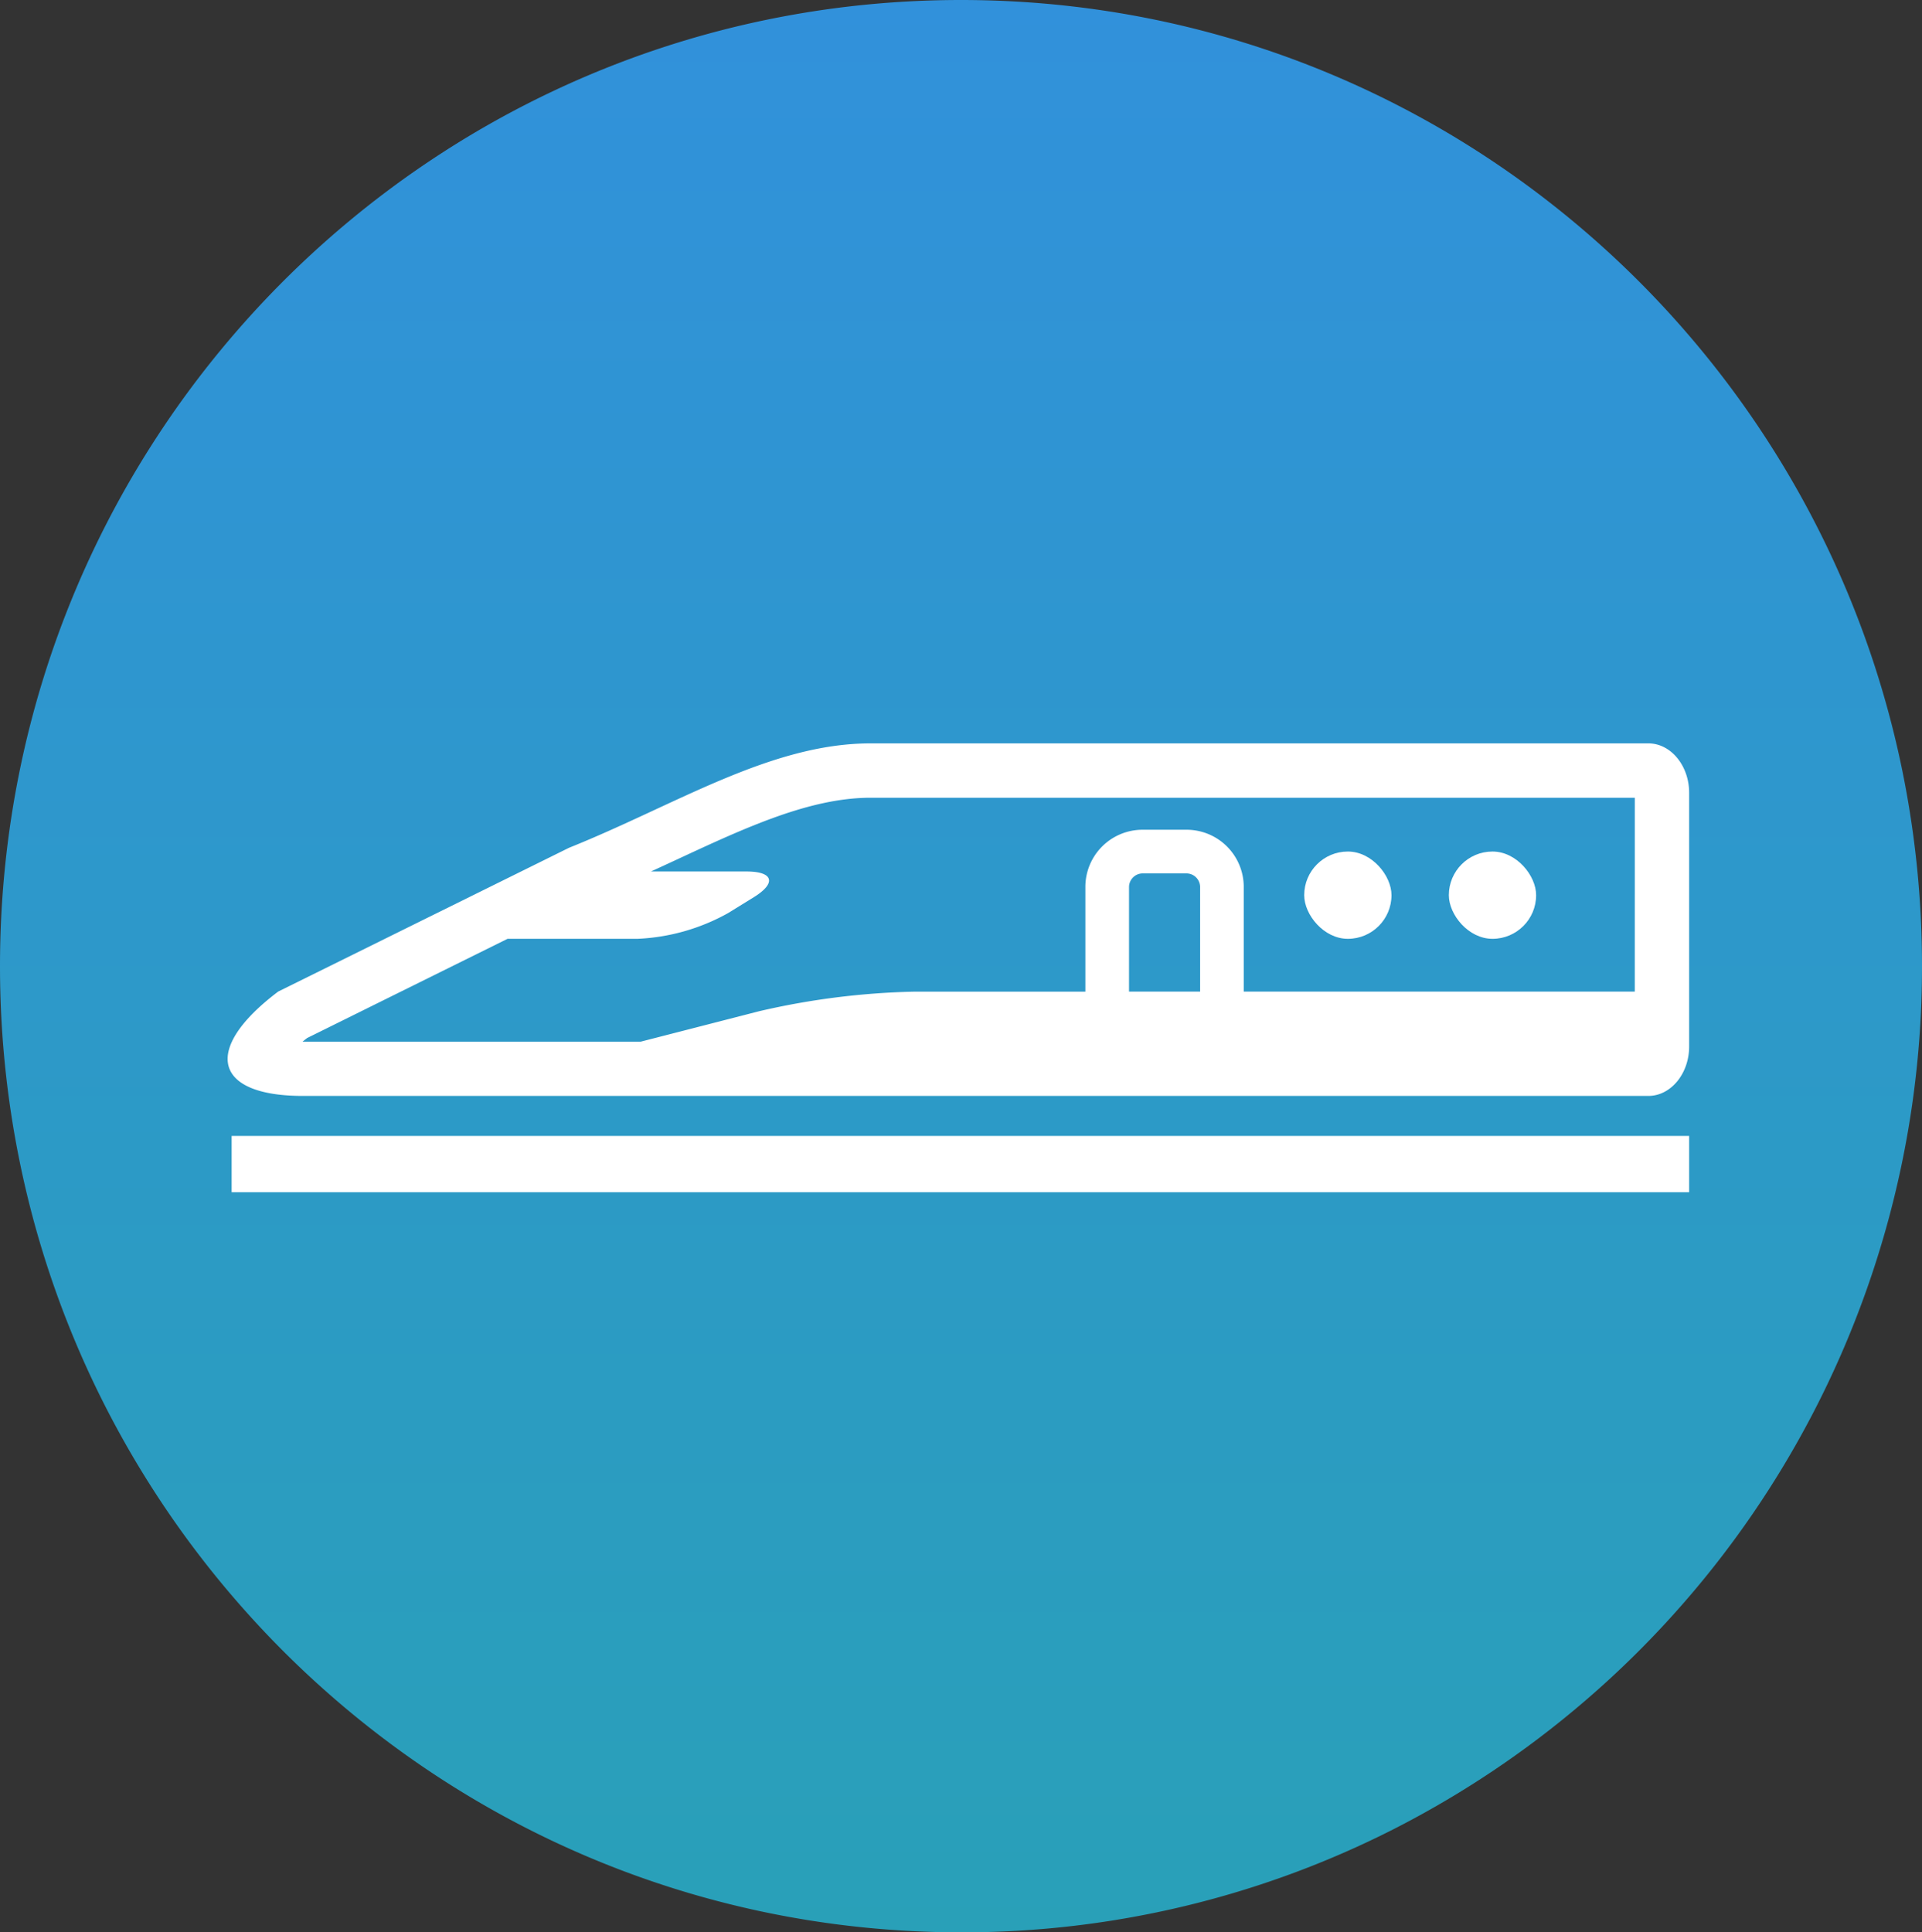
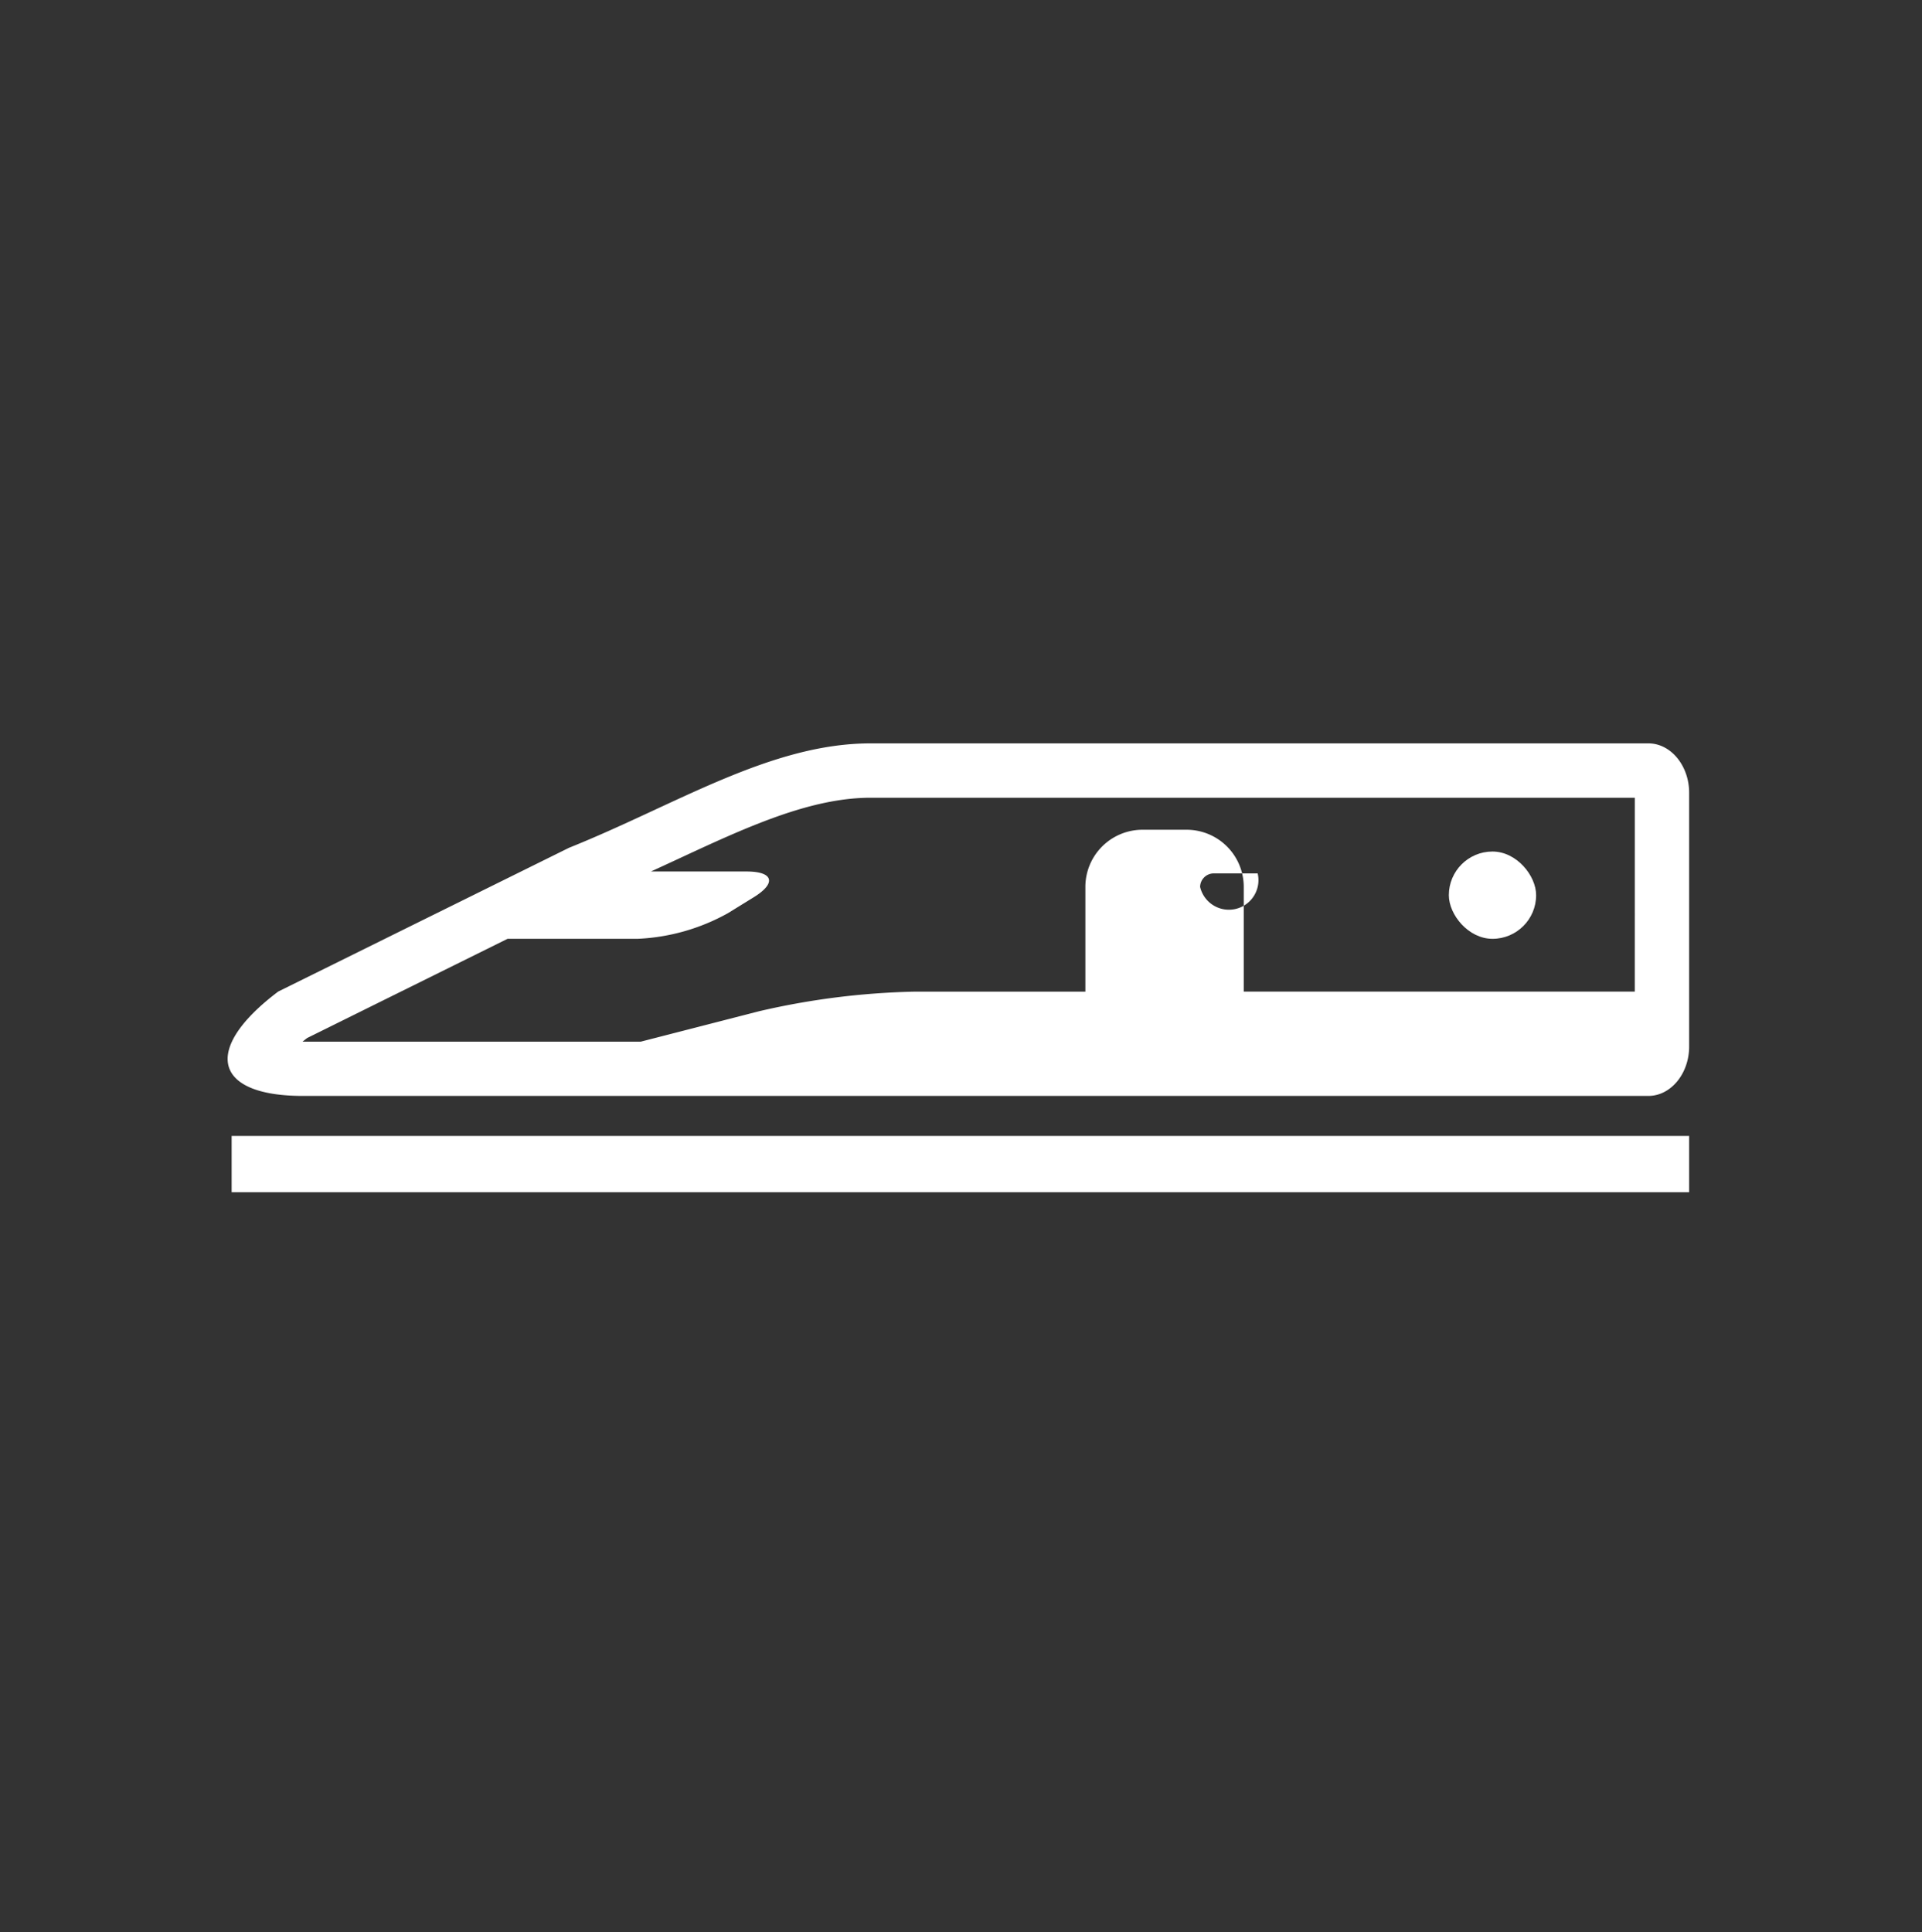
<svg xmlns="http://www.w3.org/2000/svg" width="158" height="158.849" viewBox="0 0 158 158.849">
  <rect x="0" y="0" width="158" height="158.849" fill="#333333" stroke="none" />
  <defs>
    <linearGradient id="a" x1="0.5" x2="0.5" y2="1" gradientUnits="objectBoundingBox">
      <stop offset="0" stop-color="#3191db" />
      <stop offset="1" stop-color="#29a0b8" />
    </linearGradient>
    <clipPath id="b">
      <rect width="120.145" height="36.896" fill="none" />
    </clipPath>
  </defs>
  <g transform="translate(-194 -2020.387)">
-     <path d="M79,0c43.63,0,79,35.56,79,79.425a79.536,79.536,0,0,1-43.4,70.924,78.142,78.142,0,0,1-35.6,8.5c-43.63,0-79-35.56-79-79.425S35.37,0,79,0Z" transform="translate(194 2020.387)" fill="url(#a)" />
    <g transform="translate(212.713 2081.497)">
      <g clip-path="url(#b)">
-         <rect width="7.175" height="7.175" rx="3.588" transform="translate(88.501 8.891)" fill="#fff" />
        <rect width="7.175" height="7.175" rx="3.588" transform="translate(100.391 8.891)" fill="#fff" />
-         <path d="M116.793,0H52.853C44.618,0,36.84,5.062,28.062,8.584L4.161,20.4C-2.1,25.118-1.19,28.981,6.184,28.981H116.793c1.843,0,3.352-1.828,3.352-4.063V4.063c0-2.234-1.509-4.063-3.352-4.063M79.943,20.406H74.1V11.8a1.126,1.126,0,0,1,1.111-1.111h3.621A1.126,1.126,0,0,1,79.943,11.8Zm35.734,0c-.078,0-.157,0-.24,0H83.53V11.8a4.7,4.7,0,0,0-4.7-4.7H75.211a4.7,4.7,0,0,0-4.7,4.7v8.61H56.441a61.88,61.88,0,0,0-12.757,1.611l-9.723,2.5H6.16q.176-.147.376-.3L23.01,16.066H33.695a16.743,16.743,0,0,0,7.444-2.114l2.116-1.307c1.882-1.163,1.612-2.114-.6-2.114H34.8c.741-.339,1.477-.679,2.2-1.015,5.592-2.6,10.875-5.047,15.856-5.047h62.823Z" transform="translate(0)" fill="#fff" />
+         <path d="M116.793,0H52.853C44.618,0,36.84,5.062,28.062,8.584L4.161,20.4C-2.1,25.118-1.19,28.981,6.184,28.981H116.793c1.843,0,3.352-1.828,3.352-4.063V4.063c0-2.234-1.509-4.063-3.352-4.063M79.943,20.406V11.8a1.126,1.126,0,0,1,1.111-1.111h3.621A1.126,1.126,0,0,1,79.943,11.8Zm35.734,0c-.078,0-.157,0-.24,0H83.53V11.8a4.7,4.7,0,0,0-4.7-4.7H75.211a4.7,4.7,0,0,0-4.7,4.7v8.61H56.441a61.88,61.88,0,0,0-12.757,1.611l-9.723,2.5H6.16q.176-.147.376-.3L23.01,16.066H33.695a16.743,16.743,0,0,0,7.444-2.114l2.116-1.307c1.882-1.163,1.612-2.114-.6-2.114H34.8c.741-.339,1.477-.679,2.2-1.015,5.592-2.6,10.875-5.047,15.856-5.047h62.823Z" transform="translate(0)" fill="#fff" />
        <rect width="119.816" height="4.625" transform="translate(0.329 32.271)" fill="#fff" />
      </g>
    </g>
  </g>
</svg>